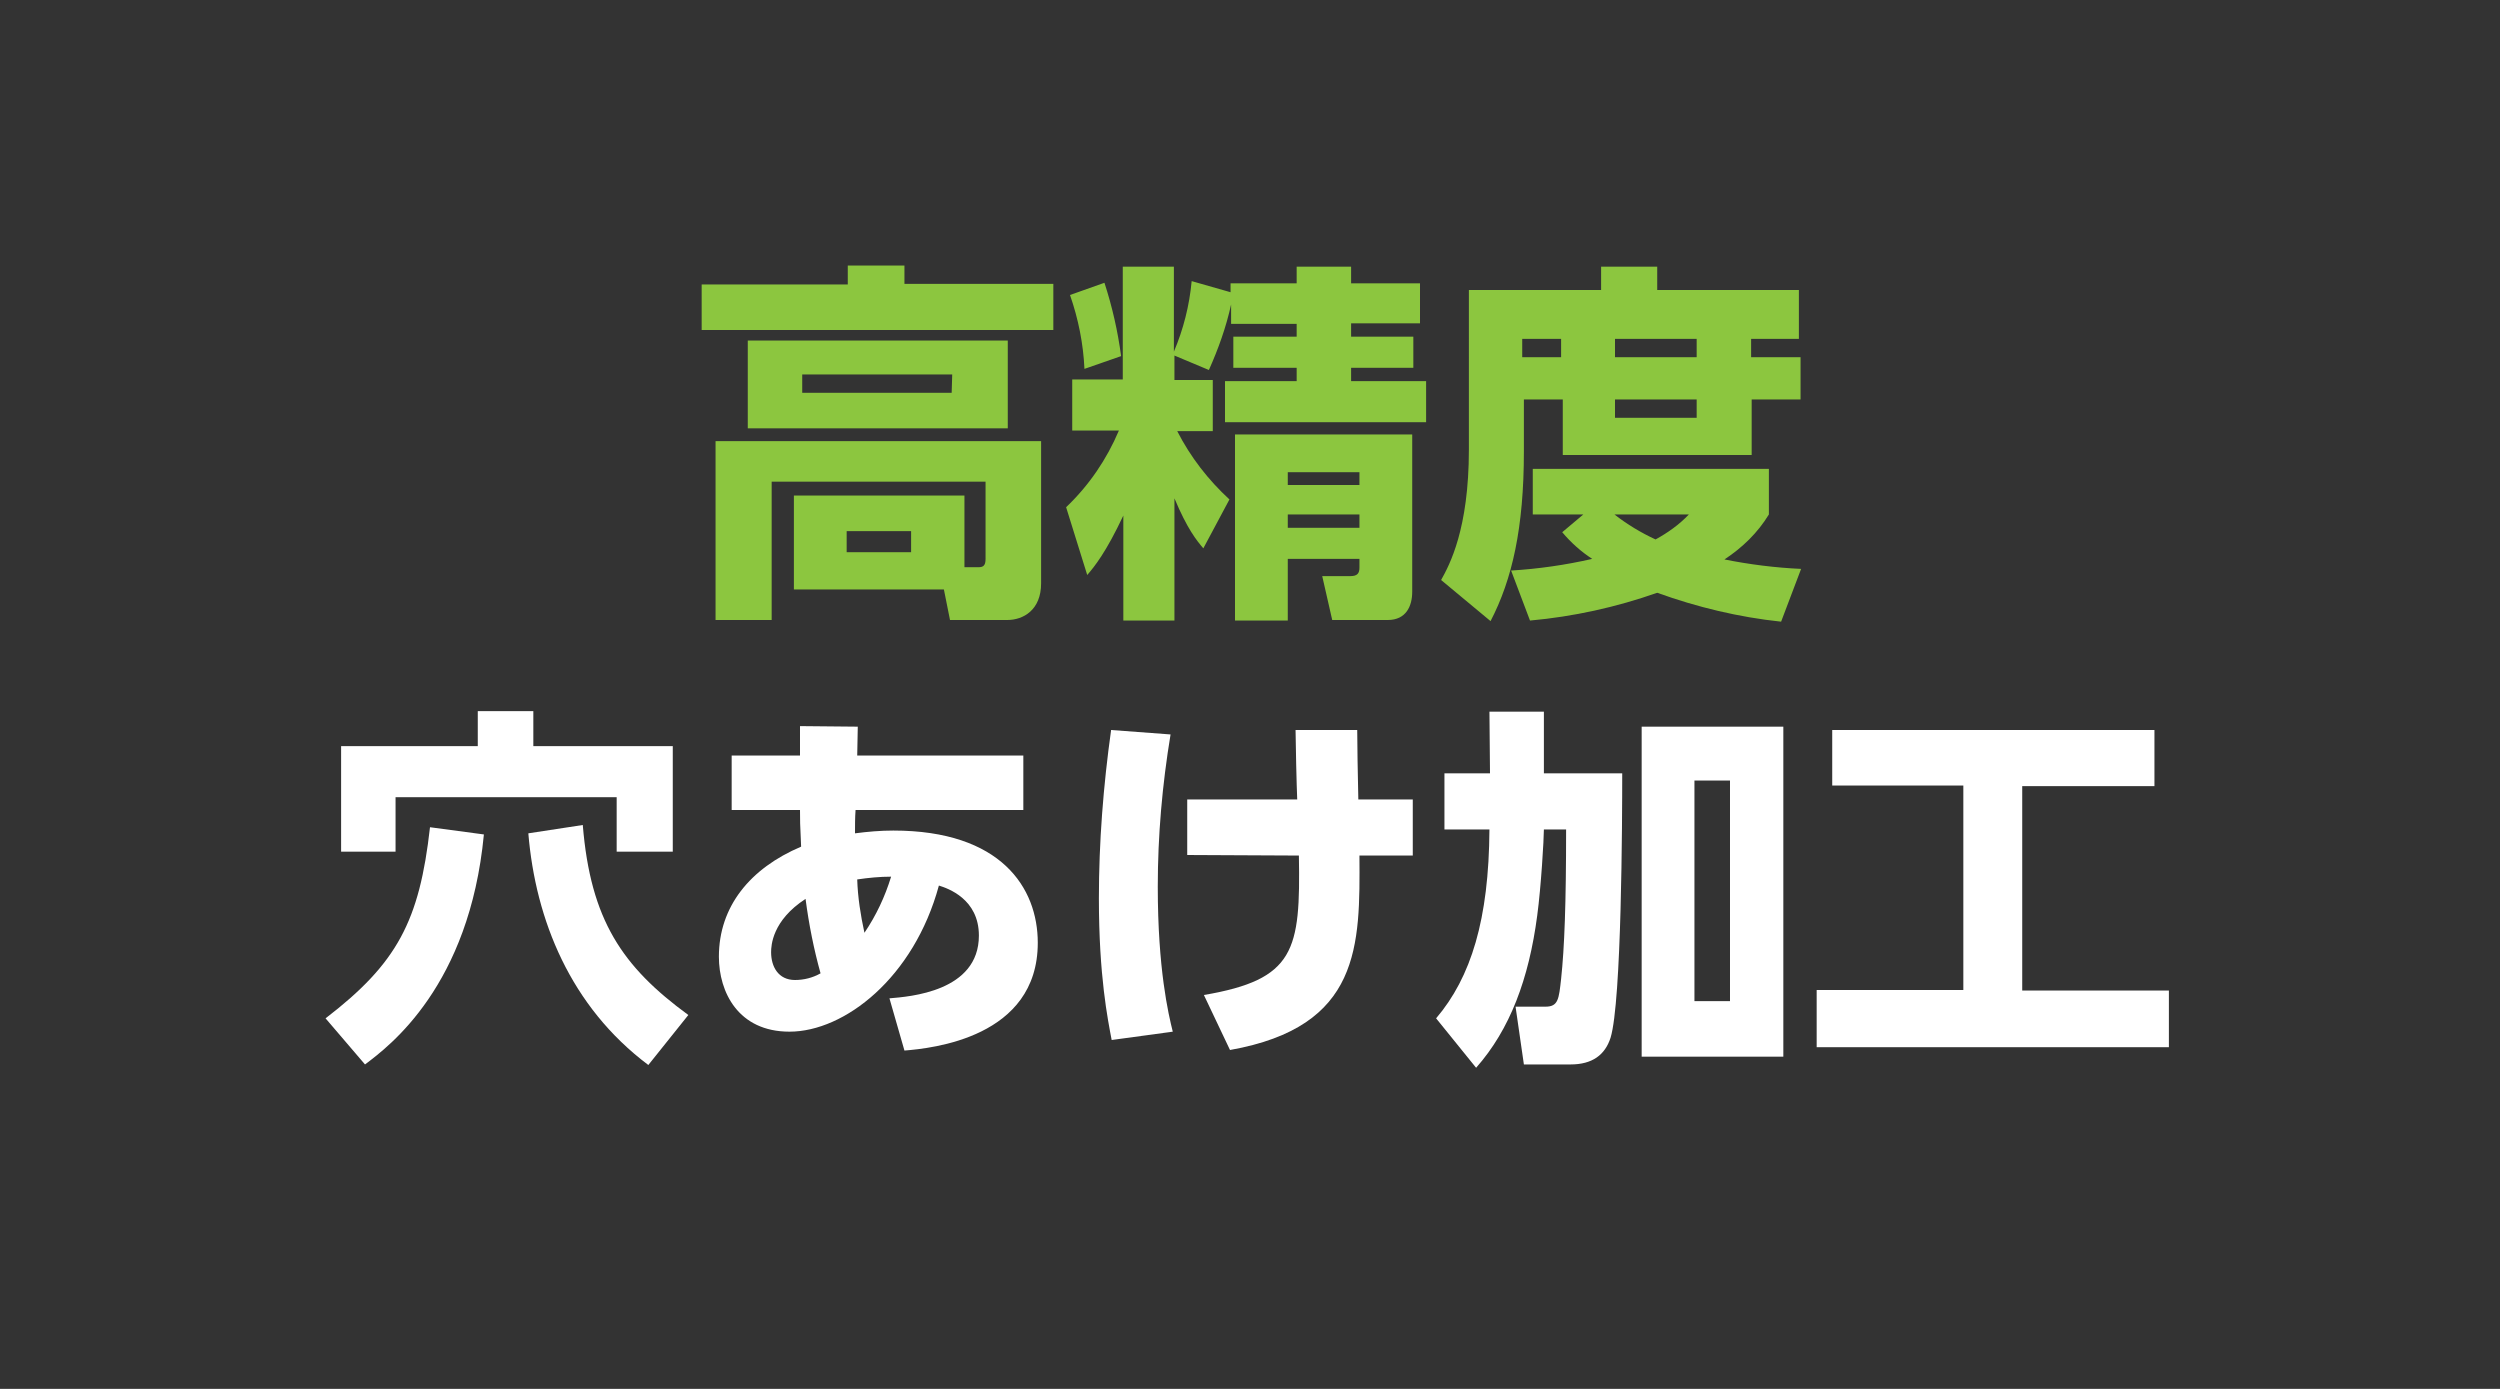
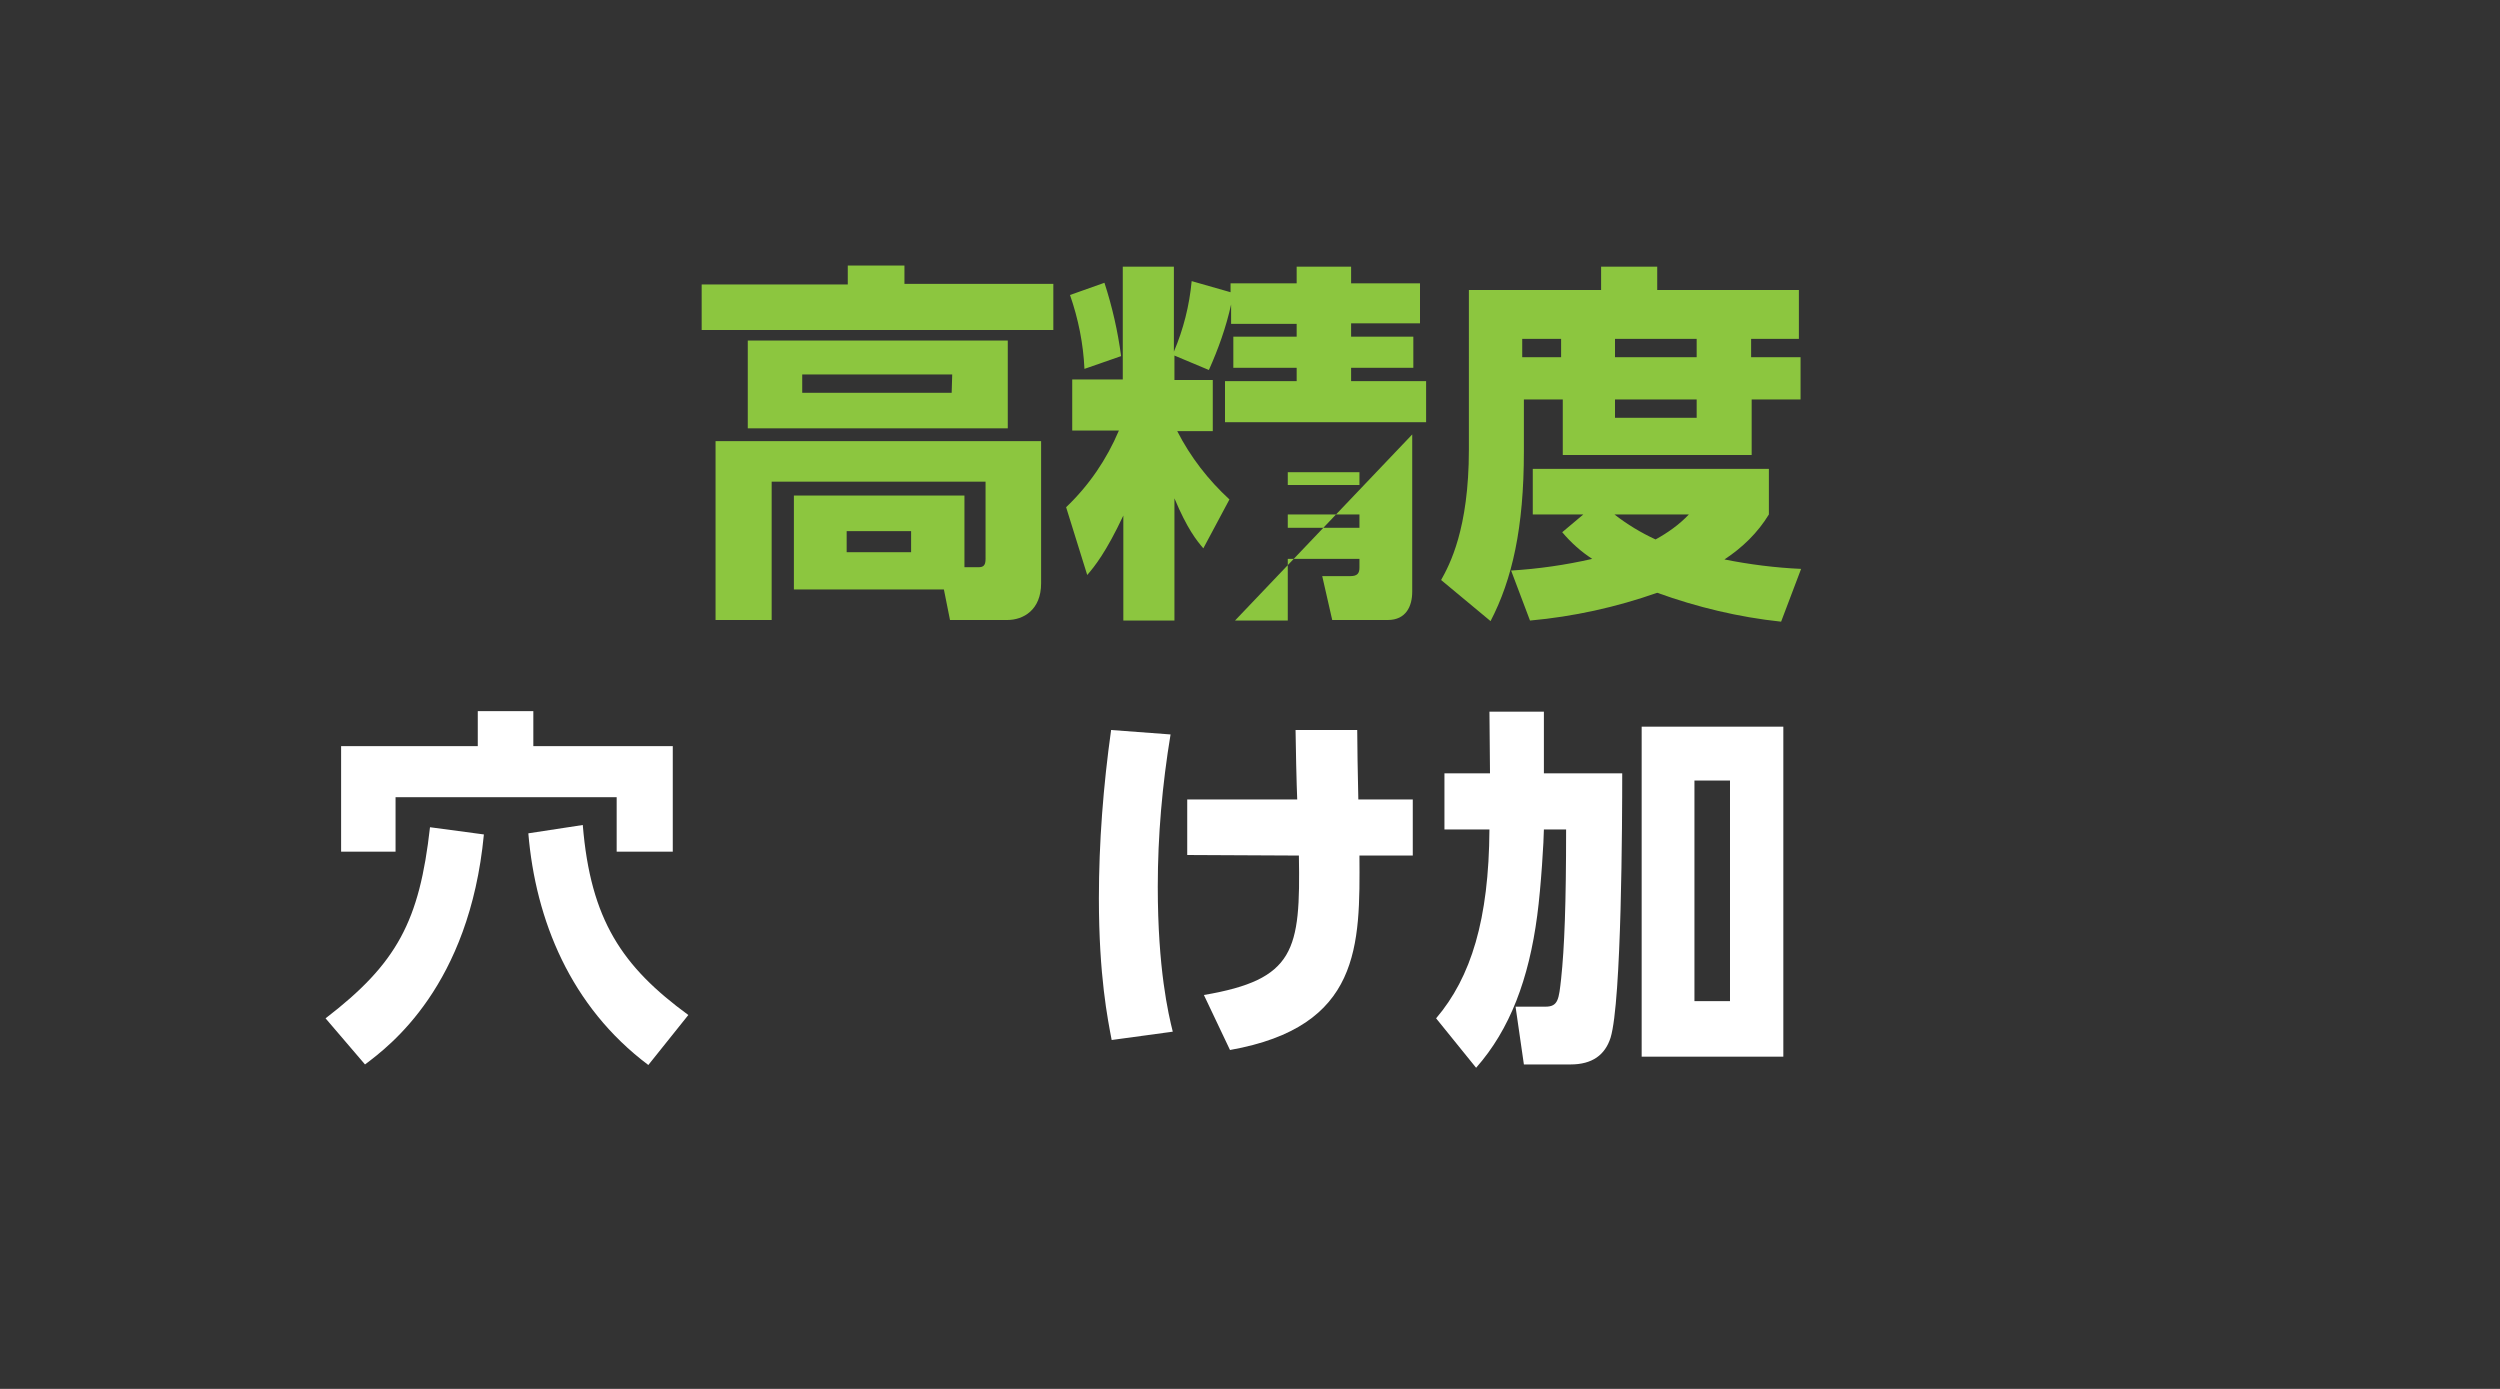
<svg xmlns="http://www.w3.org/2000/svg" version="1.1" id="レイヤー_1" x="0px" y="0px" width="450px" height="250px" viewBox="0 0 450 250" style="enable-background:new 0 0 450 250;" xml:space="preserve">
  <rect x="0" y="0" width="450" height="250" fill="#333333" stroke="none" />
  <style type="text/css">
	.st0{fill:none;}
	.st1{fill:#8CC63F;}
	.st2{fill:#FFFFFF;}
</style>
  <g id="レイヤー_2_1_">
    <g id="レイヤー_1-2">
      <rect class="st0" width="450" height="250" />
      <path class="st1" d="M189.7,59.4h-63.4v-8.2h26.3v-3.4h10.2v3.3h26.8V59.4z M142.9,106.1V89.2h30.7v12.9h2.5    c0.9,0,1.3-0.3,1.3-1.5V86.7h-38.5v24.9h-10.1V79.4h58.6V105c0,4.8-3.2,6.6-6.1,6.6H171l-1.1-5.5L142.9,106.1z M181.4,77.1h-46.8    V61.3h46.8V77.1z M171.4,67.4h-27v3.3h26.9L171.4,67.4z M164,95.6h-11.6v3.8H164V95.6z" />
-       <path class="st1" d="M221.6,51h11.8v-3h9.8v3h12.4v7.2h-12.4v2.4h11.2v5.6h-11.2v2.4h13.5V76h-36.2v-7.4h12.9v-2.4H222v-5.6h11.4    v-2.3h-11.8v-3.5c-0.9,4.1-2.3,8-4,11.8l-6.2-2.6v4.4h6.9v9.2h-6.4c2.4,4.7,5.6,8.8,9.4,12.3l-4.7,8.8c-1.2-1.4-2.9-3.5-5.2-9v22    h-9.2V92.8c-3.1,6.6-5.2,9.2-6.5,10.7l-3.8-12.2c4.1-3.9,7.3-8.6,9.5-13.8H193v-9.2h9.1V48h9.2v15.3c1.7-4,2.8-8.3,3.2-12.7l7,2    V51z M198.8,50.9c1.4,4.3,2.4,8.7,3,13.2l-6.6,2.3c-0.2-4.5-1.1-9-2.6-13.3L198.8,50.9z M254.2,78.2v28.3c0,2.6-1.1,5.1-4.4,5.1    h-10l-1.8-7.9h5.1c1.2,0,1.6-0.5,1.6-1.5v-1.6h-12.9v11.1h-9.5V78.2L254.2,78.2z M231.8,85v2.3h12.9v-2.3L231.8,85z M231.8,92.6    V95h12.9v-2.4L231.8,92.6z" />
+       <path class="st1" d="M221.6,51h11.8v-3h9.8v3h12.4v7.2h-12.4v2.4h11.2v5.6h-11.2v2.4h13.5V76h-36.2v-7.4h12.9v-2.4H222v-5.6h11.4    v-2.3h-11.8v-3.5c-0.9,4.1-2.3,8-4,11.8l-6.2-2.6v4.4h6.9v9.2h-6.4c2.4,4.7,5.6,8.8,9.4,12.3l-4.7,8.8c-1.2-1.4-2.9-3.5-5.2-9v22    h-9.2V92.8c-3.1,6.6-5.2,9.2-6.5,10.7l-3.8-12.2c4.1-3.9,7.3-8.6,9.5-13.8H193v-9.2h9.1V48h9.2v15.3c1.7-4,2.8-8.3,3.2-12.7l7,2    V51z M198.8,50.9c1.4,4.3,2.4,8.7,3,13.2l-6.6,2.3c-0.2-4.5-1.1-9-2.6-13.3L198.8,50.9z M254.2,78.2v28.3c0,2.6-1.1,5.1-4.4,5.1    h-10l-1.8-7.9h5.1c1.2,0,1.6-0.5,1.6-1.5v-1.6h-12.9v11.1h-9.5L254.2,78.2z M231.8,85v2.3h12.9v-2.3L231.8,85z M231.8,92.6    V95h12.9v-2.4L231.8,92.6z" />
      <path class="st1" d="M264.4,52.2h23.8V48h10.1v4.2h25.5V61h-8.6v3.3h8.9v7.6h-8.8v10h-34v-10h-7v9.4c0,13.7-2.1,23-6,30.5    l-8.9-7.4c1.5-2.7,5-9.1,5-23.5L264.4,52.2z M285,92.6h-9.1v-8.2h42.5v8.2c-2,3.3-4.8,6-8,8.1c4.5,0.9,9.2,1.5,13.8,1.7l-3.6,9.5    c-7.6-0.8-15.1-2.6-22.3-5.2c-7.4,2.6-15.1,4.3-22.9,5l-3.4-9c4.9-0.3,9.8-1,14.6-2.1c-2-1.3-3.8-2.9-5.4-4.8L285,92.6z M274,61    v3.3h7V61H274z M290.6,92.6c2.3,1.8,4.8,3.3,7.4,4.5c2.2-1.2,4.3-2.7,6-4.5H290.6z M290.7,61v3.3h14.7V61H290.7z M290.7,71.9v3.3    h14.7v-3.3L290.7,71.9z" />
      <path class="st2" d="M87.1,150.2c-2.6,27.3-17,38.1-21.4,41.4l-7.1-8.3c12.9-9.9,16.9-17.5,18.8-34.4L87.1,150.2z M61.4,134.3H86    V128h10v6.3h25.1v19H111v-9.8H71.2v9.8h-9.8V134.3z M116.7,191.7c-14-10.5-20.3-26.1-21.6-41.7l9.8-1.5c1.4,17.1,7.1,25.5,19,34.2    L116.7,191.7z" />
-       <path class="st2" d="M160.1,179.7c3.6-0.3,16.1-1.2,16.1-11.3c0-6.6-5.6-8.5-7.2-9c-4.5,16.6-17,26.3-26.9,26.3    c-9.2,0-12.7-7.1-12.7-13.5c0-9,5.6-15.9,14.8-19.8c-0.2-4.2-0.2-4.8-0.2-6.6h-12.3V136h12.3v-5.3l10.4,0.1l-0.1,5.2h29.9v9.8    h-30.2c-0.1,1.4-0.1,2.8-0.1,4.2c2.3-0.3,4.6-0.5,6.9-0.5c19.4,0,26,10.3,26,20.2c0,17.1-19.1,19-24,19.4L160.1,179.7z M145,161.8    c-6,3.9-6.2,8.4-6.2,9.6c0,2.6,1.3,5,4.3,5c1.6,0,3.2-0.4,4.6-1.2C146.5,170.9,145.6,166.4,145,161.8z M160.4,157.8    c-2,0-4.1,0.2-6.1,0.5c0.1,3.2,0.6,6.4,1.3,9.6C157.7,164.8,159.3,161.4,160.4,157.8L160.4,157.8z" />
      <path class="st2" d="M210.7,132.2c-1.5,9.1-2.3,18.2-2.3,27.4c0,14.8,1.9,22.9,2.7,26.1l-11,1.5c-0.7-3.7-2.3-11.5-2.3-25.5    c0-10.1,0.8-20.3,2.2-30.3L210.7,132.2z M213.7,153.9v-10h19.8c-0.1-2-0.3-10.7-0.3-12.5h11.1c0,2.1,0.1,8.6,0.2,12.5h9.8v10.1    h-9.6c0.1,16.2,0.3,30.8-23.3,35l-4.7-9.9c16.4-2.8,17.4-8,17.1-25.1L213.7,153.9z" />
      <path class="st2" d="M268.1,128.1h9.8v11.1H292c0,8.3-0.1,41.1-2.1,47.6c-1,3.1-3.3,4.8-7.2,4.8h-8.4l-1.5-10.4h5.4    c2.3,0,2.4-1.4,2.8-5c0.6-5.6,0.9-13.5,0.9-26.9h-4c0,1.7-0.5,10.3-1.2,15.5c-1.5,11.4-4.9,20.5-11,27.4l-7.2-8.9    c6.3-7.4,9.5-17.8,9.6-34H260v-10.1h8.2L268.1,128.1z M321,130.8v59.4h-25.5v-59.4H321z M311.4,140.5H305v39.7h6.4L311.4,140.5z" />
-       <path class="st2" d="M329.8,131.4h58v10.1H364v36.8h26.4v10.2H327v-10.3h26.4v-36.8h-23.6V131.4z" />
    </g>
  </g>
</svg>